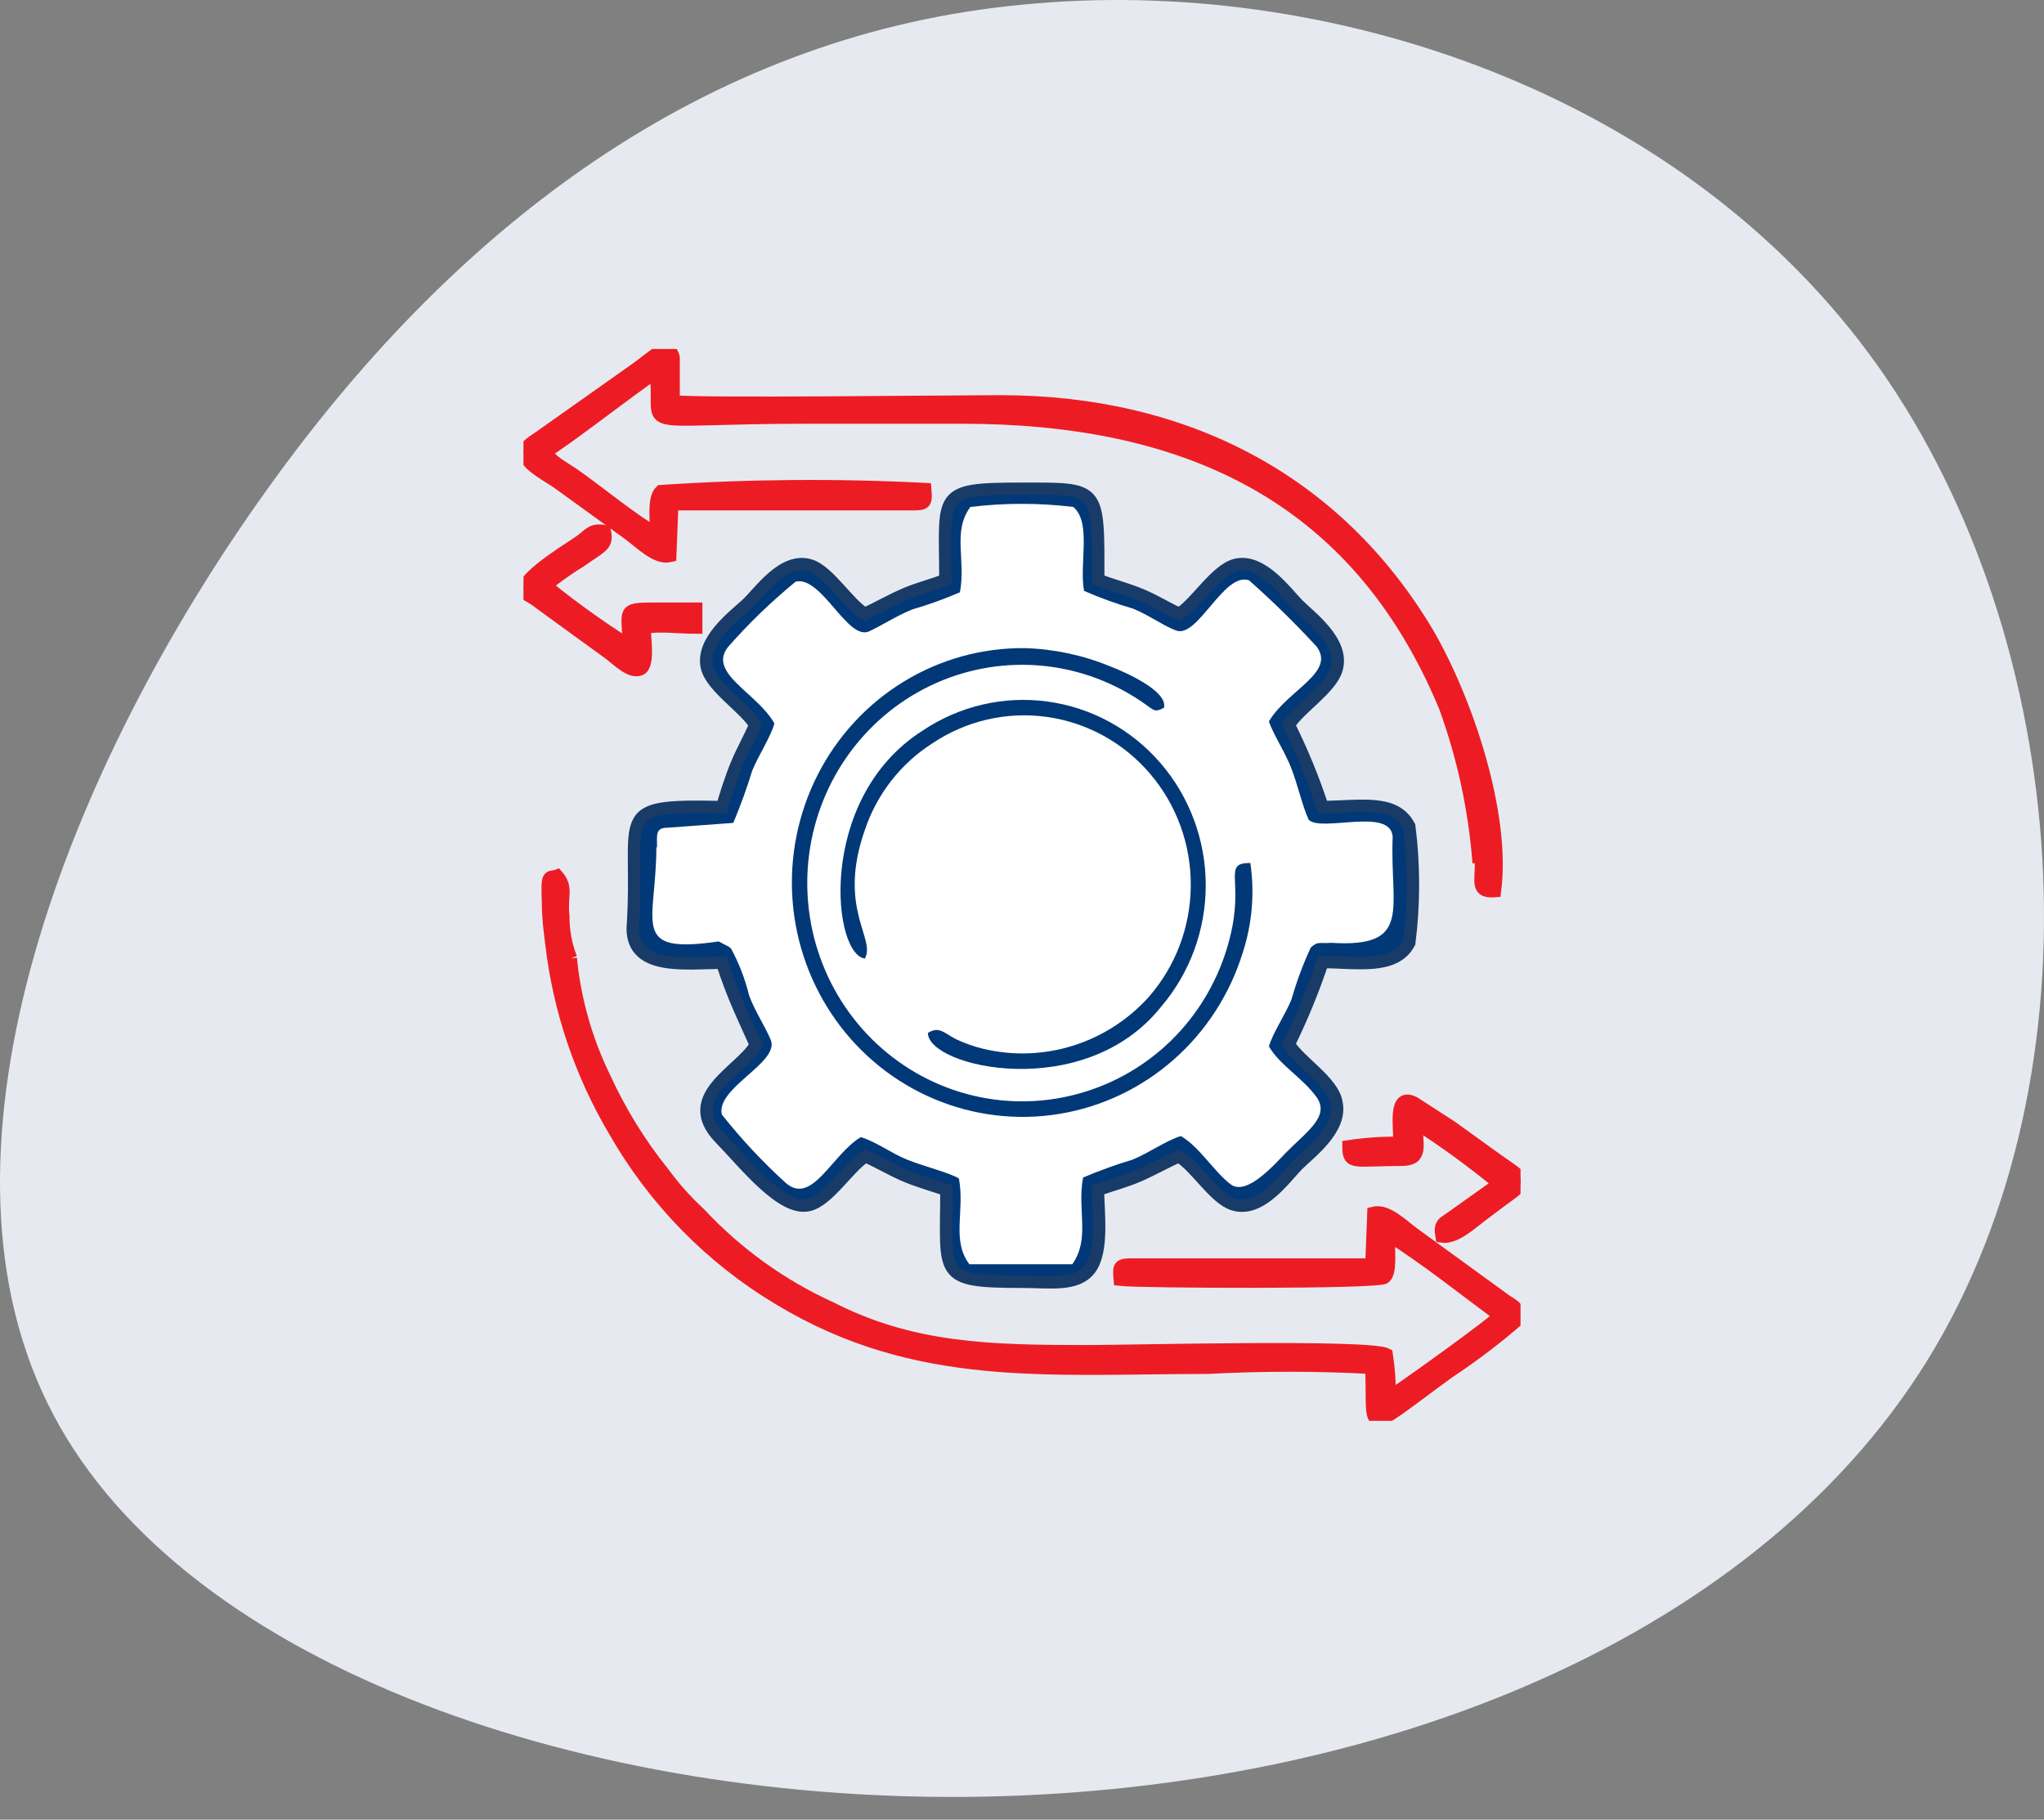
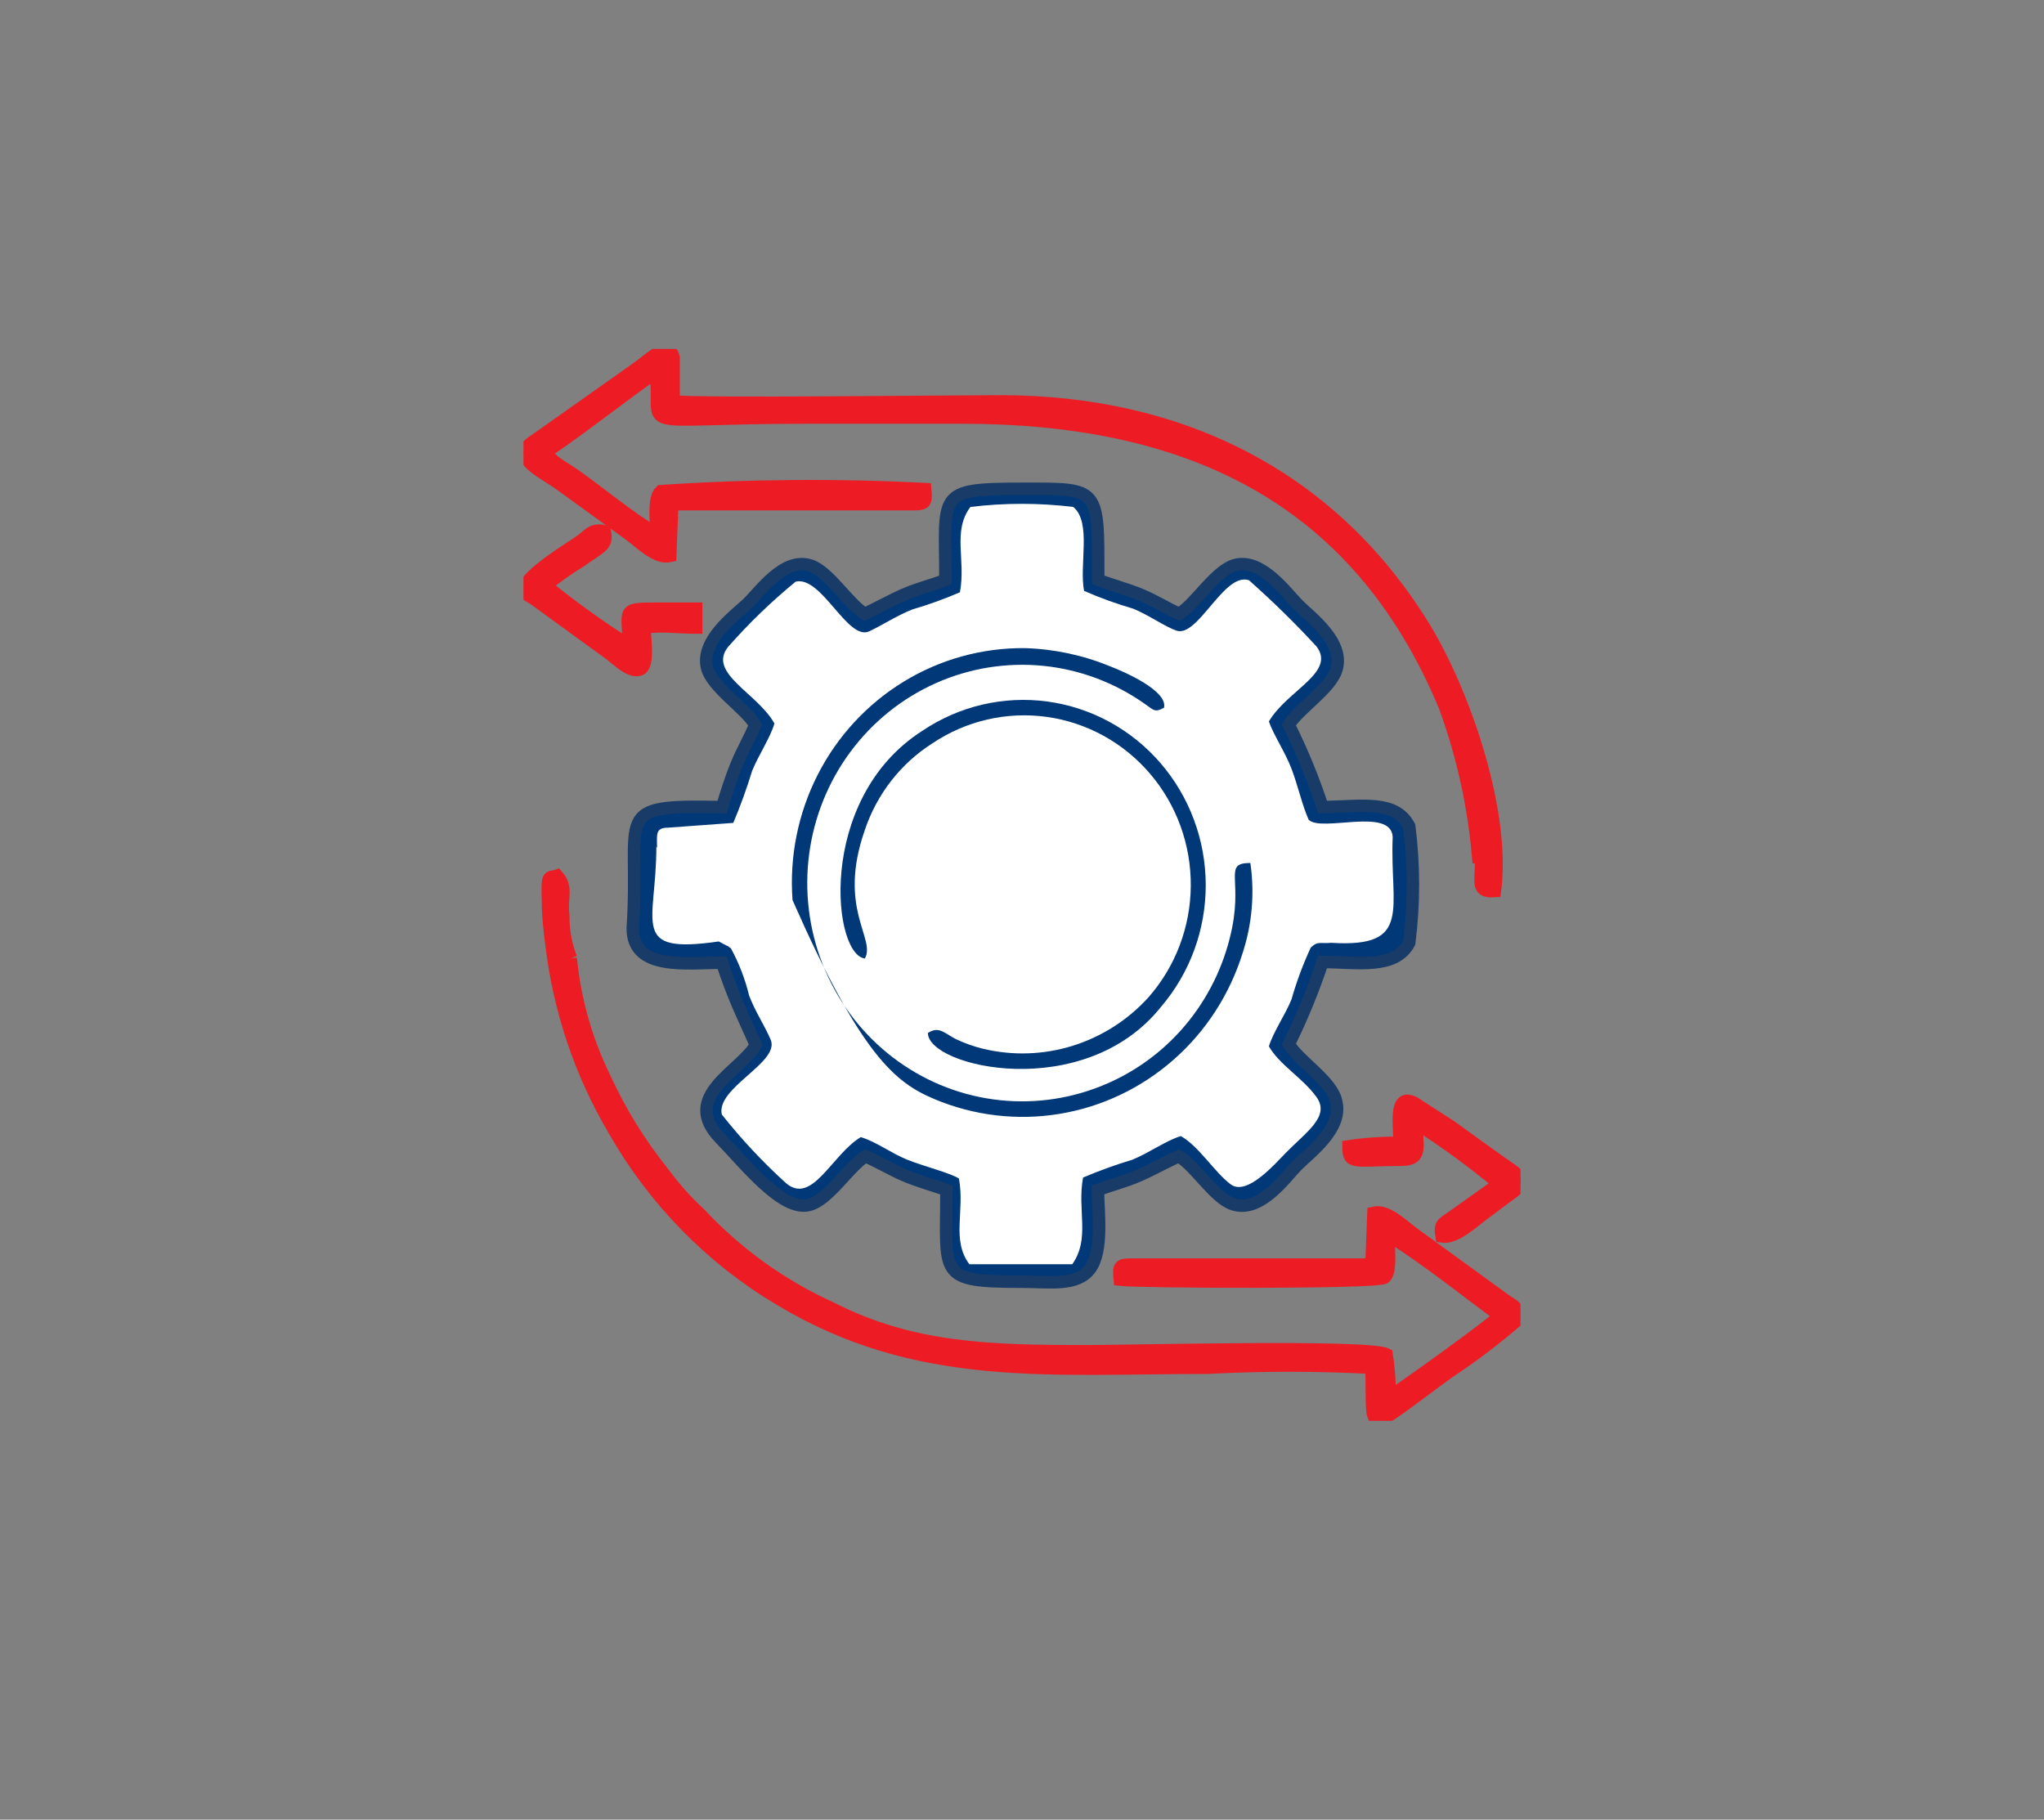
<svg xmlns="http://www.w3.org/2000/svg" width="82" height="73" viewBox="0 0 82 73" fill="none">
  <rect x="0" y="0" width="82" height="73" fill="#808080" stroke="none" />
-   <path d="M75.367 14.726C83.129 25.715 84.467 43.004 77.307 54.596C70.148 66.122 54.557 71.951 38.766 72.085C22.974 72.22 6.915 66.591 1.896 56.271C-3.189 45.885 2.699 30.808 10.729 19.617C18.692 8.494 28.862 1.324 41.041 0.185C53.219 -1.022 67.538 3.669 75.367 14.726Z" fill="#E6EAF0" />
  <g clip-path="url(#clip0_2219_13)">
    <path fill-rule="evenodd" clip-rule="evenodd" d="M25.384 37.246C25.384 38.95 27.549 38.621 28.97 38.621C29.417 39.995 29.796 40.738 30.323 41.92C29.715 42.978 27.265 43.982 28.889 45.659C29.904 46.704 31.379 48.601 32.448 48.34C33.233 48.161 34.058 46.786 34.721 46.388C35.208 46.594 35.709 46.896 36.237 47.13C36.764 47.364 37.401 47.542 37.969 47.735C37.969 51.185 37.576 51.419 41.027 51.419C42.096 51.419 43.206 51.611 43.733 50.897C44.261 50.182 44.058 48.642 44.045 47.735C44.572 47.542 45.127 47.405 45.696 47.157C46.264 46.91 46.778 46.608 47.292 46.388C47.969 46.786 48.727 48.078 49.471 48.312C50.567 48.669 51.568 47.226 52.042 46.745C52.516 46.264 53.855 45.301 53.612 44.229C53.476 43.391 52.123 42.593 51.704 41.892C52.228 40.825 52.68 39.723 53.057 38.593C54.41 38.593 55.966 38.909 56.535 37.823C56.731 36.272 56.731 34.701 56.535 33.149C55.98 32.077 54.667 32.352 53.057 32.38C52.687 31.247 52.234 30.145 51.704 29.08C52.11 28.42 53.382 27.623 53.612 26.867C53.963 25.754 52.543 24.736 52.069 24.255C51.595 23.774 50.621 22.413 49.579 22.66C48.781 22.853 47.982 24.214 47.306 24.626C46.819 24.406 46.345 24.104 45.79 23.87C45.235 23.637 44.599 23.472 44.058 23.265C44.058 19.499 44.139 19.609 41 19.609C37.522 19.609 37.928 19.787 37.928 23.265C37.414 23.472 36.859 23.595 36.291 23.843C35.723 24.09 35.195 24.393 34.694 24.626C34.031 24.228 33.246 22.922 32.516 22.688C31.419 22.331 30.472 23.774 29.945 24.255C29.417 24.736 28.118 25.712 28.361 26.771C28.551 27.568 29.904 28.407 30.296 29.08C30.093 29.575 29.796 30.084 29.566 30.634C29.336 31.183 29.119 31.871 28.97 32.38C24.424 32.283 25.695 32.613 25.384 37.246Z" fill="#003878" stroke="#193B68" stroke-width="0.5" />
    <path fill-rule="evenodd" clip-rule="evenodd" d="M26.332 33.96C26.332 37.067 25.222 38.291 28.835 37.768L29.119 37.919C29.39 38.043 29.119 37.919 29.322 38.043C29.647 38.64 29.893 39.278 30.053 39.94C30.31 40.614 30.675 41.136 30.919 41.714C31.298 42.621 28.713 43.638 28.957 44.71C29.738 45.697 30.598 46.616 31.528 47.46C32.583 48.367 33.368 46.319 34.532 45.618C35.141 45.796 35.75 46.264 36.399 46.525C37.049 46.786 38.145 47.061 38.47 47.281C38.713 48.587 38.158 49.742 38.889 50.718H43.016C43.747 49.687 43.206 48.559 43.449 47.24C44.095 46.966 44.754 46.727 45.425 46.525C46.102 46.25 46.778 45.755 47.373 45.576C48.104 45.989 48.727 47.033 49.376 47.515C50.026 47.996 51.162 46.676 51.582 46.25C52.434 45.384 53.368 44.779 52.813 44.009C52.258 43.239 51.325 42.717 50.905 41.975C51.081 41.397 51.555 40.724 51.812 40.091C52.015 39.38 52.273 38.686 52.583 38.016C52.867 37.741 52.935 37.864 53.409 37.823C56.697 38.029 55.75 36.449 55.871 33.575C55.804 32.366 53.016 33.397 52.502 32.888C52.245 32.325 52.069 31.513 51.812 30.84C51.555 30.166 51.081 29.465 50.905 28.943C51.636 27.692 53.612 26.977 52.813 25.932C51.956 25.002 51.053 24.117 50.107 23.279C49.106 22.935 48.064 25.588 47.198 25.3C46.751 25.149 46.075 24.668 45.465 24.42C44.793 24.224 44.133 23.985 43.49 23.705C43.287 22.66 43.801 20.956 43.057 20.337C41.686 20.171 40.3 20.171 38.93 20.337C38.199 21.313 38.754 22.454 38.51 23.76C37.889 24.029 37.252 24.259 36.602 24.448C35.953 24.709 35.452 25.052 34.87 25.327C34.004 25.726 32.962 23.087 31.92 23.334C30.95 24.128 30.044 25.002 29.214 25.946C28.361 27.004 30.391 27.802 31.068 29.025C30.905 29.589 30.432 30.29 30.175 30.922C29.958 31.632 29.705 32.329 29.417 33.012L26.792 33.204C26.277 33.204 26.359 33.493 26.359 34.015" fill="white" />
    <path fill-rule="evenodd" clip-rule="evenodd" d="M22.908 38.442C22.697 37.904 22.592 37.33 22.597 36.751C22.502 35.94 22.786 35.624 22.353 35.129C22.015 35.253 21.934 34.95 21.988 36.284C21.988 36.82 22.055 37.315 22.123 37.864C22.432 40.51 23.29 43.059 24.64 45.343C26.236 48.146 28.521 50.481 31.271 52.12C36.778 55.447 42.096 54.869 48.429 54.869C50.624 54.752 52.824 54.752 55.019 54.869C55.114 57.619 54.586 57.619 58.118 55.048C59.121 54.385 60.079 53.655 60.986 52.862C60.878 52.409 60.729 52.395 60.391 52.161L56.778 49.536C56.304 49.206 55.669 48.518 55.1 48.656L55.019 50.731H45.547C44.897 50.731 44.87 50.731 44.924 51.336C45.723 51.433 55.29 51.474 55.547 51.254C55.804 51.034 55.709 50.305 55.709 49.563C57.184 50.484 58.767 51.749 60.161 52.78C59.944 53.069 56.237 55.722 55.75 56.024C55.754 55.458 55.713 54.892 55.628 54.333C54.938 53.962 45.29 54.209 43.639 54.209C39.728 54.209 36.602 54.141 33.341 52.477C31.354 51.576 29.561 50.287 28.064 48.683C27.531 48.191 27.046 47.648 26.616 47.061C25.672 45.888 24.876 44.6 24.248 43.226C23.516 41.727 23.057 40.106 22.895 38.442" fill="#ED1C24" />
    <path d="M22.908 38.442C22.697 37.904 22.592 37.33 22.597 36.751C22.502 35.94 22.786 35.624 22.353 35.129C22.015 35.253 21.934 34.95 21.988 36.284C21.988 36.82 22.055 37.315 22.123 37.864C22.432 40.51 23.29 43.059 24.64 45.343C26.236 48.146 28.521 50.481 31.271 52.12C36.778 55.447 42.096 54.869 48.429 54.869C50.624 54.752 52.824 54.752 55.019 54.869C55.114 57.619 54.586 57.619 58.118 55.048C59.121 54.385 60.079 53.655 60.986 52.862C60.878 52.409 60.729 52.395 60.391 52.161L56.778 49.536C56.304 49.206 55.669 48.518 55.1 48.656L55.019 50.731H45.547C44.897 50.731 44.87 50.731 44.924 51.336C45.723 51.433 55.29 51.474 55.547 51.254C55.804 51.034 55.709 50.305 55.709 49.563C57.184 50.484 58.767 51.749 60.161 52.78C59.944 53.069 56.237 55.722 55.75 56.024C55.754 55.458 55.713 54.892 55.628 54.333C54.938 53.962 45.29 54.209 43.639 54.209C39.728 54.209 36.602 54.141 33.341 52.477C31.354 51.576 29.561 50.287 28.064 48.683C27.531 48.191 27.046 47.648 26.616 47.061C25.672 45.888 24.876 44.6 24.248 43.226C23.516 41.727 23.057 40.106 22.895 38.442" stroke="#ED1C24" stroke-width="0.5" />
    <path fill-rule="evenodd" clip-rule="evenodd" d="M59.417 34.62C59.417 35.417 59.227 35.802 59.972 35.747C60.377 32.654 58.835 28.077 57.265 25.382C53.598 19.238 47.509 16.103 40.134 16.103C38.158 16.103 28.064 16.227 27.022 16.103V14.344C26.832 13.588 26.183 14.344 25.398 14.88L21.704 17.492C21.365 17.739 21.189 17.794 21 18.124C21.108 18.619 21.677 18.908 22.353 19.348L25.222 21.423C25.695 21.767 26.331 22.441 26.886 22.303L26.968 20.227H36.507C37.116 20.227 37.17 20.227 37.116 19.622C33.581 19.441 30.039 19.468 26.507 19.705C26.196 19.994 26.331 20.942 26.331 21.396C25.384 20.873 24.004 19.719 22.976 19.004C22.502 18.688 22.123 18.509 21.893 18.124C22.461 17.835 25.398 15.553 26.305 14.948C26.616 17.409 25.059 16.749 32.434 16.749H38.591C47.468 16.749 54.41 19.787 57.969 28.352C58.704 30.367 59.159 32.477 59.322 34.62" fill="#ED1C24" />
    <path d="M59.417 34.62C59.417 35.417 59.227 35.802 59.972 35.747C60.377 32.654 58.835 28.077 57.265 25.382C53.598 19.238 47.509 16.103 40.134 16.103C38.158 16.103 28.064 16.227 27.022 16.103V14.344C26.832 13.588 26.183 14.344 25.398 14.88L21.704 17.492C21.365 17.739 21.189 17.794 21 18.124C21.108 18.619 21.677 18.908 22.353 19.348L25.222 21.423C25.695 21.767 26.331 22.441 26.886 22.303L26.968 20.227H36.507C37.116 20.227 37.17 20.227 37.116 19.622C33.581 19.441 30.039 19.468 26.507 19.705C26.196 19.994 26.331 20.942 26.331 21.396C25.384 20.873 24.004 19.719 22.976 19.004C22.502 18.688 22.123 18.509 21.893 18.124C22.461 17.835 25.398 15.553 26.305 14.948C26.616 17.409 25.059 16.749 32.434 16.749H38.591C47.468 16.749 54.41 19.787 57.969 28.352C58.704 30.367 59.159 32.477 59.322 34.62" stroke="#ED1C24" stroke-width="0.5" />
-     <path fill-rule="evenodd" clip-rule="evenodd" d="M50.161 34.62C49.011 34.62 49.931 35.308 49.336 37.631C48.99 39.011 48.316 40.283 47.372 41.336C46.428 42.388 45.243 43.188 43.923 43.666C42.53 44.175 41.032 44.311 39.572 44.061C38.113 43.811 36.742 43.184 35.59 42.239C34.438 41.295 33.546 40.065 32.998 38.668C32.45 37.271 32.265 35.755 32.461 34.265C32.658 32.774 33.228 31.36 34.118 30.159C35.009 28.958 36.188 28.01 37.544 27.406C38.899 26.802 40.385 26.564 41.858 26.712C43.33 26.861 44.741 27.392 45.953 28.256C46.304 28.503 46.331 28.585 46.697 28.393C46.859 27.706 45.073 26.936 44.532 26.73C43.447 26.283 42.292 26.037 41.122 26.001C39.407 25.983 37.722 26.448 36.253 27.346C34.784 28.244 33.589 29.538 32.802 31.085C32.015 32.632 31.666 34.371 31.794 36.108C31.923 37.844 32.523 39.511 33.529 40.921C34.535 42.331 35.907 43.43 37.492 44.094C39.076 44.759 40.812 44.964 42.504 44.685C44.196 44.407 45.779 43.656 47.076 42.517C48.373 41.379 49.333 39.896 49.85 38.236C50.231 37.072 50.338 35.834 50.161 34.62Z" fill="#003878" />
+     <path fill-rule="evenodd" clip-rule="evenodd" d="M50.161 34.62C49.011 34.62 49.931 35.308 49.336 37.631C48.99 39.011 48.316 40.283 47.372 41.336C46.428 42.388 45.243 43.188 43.923 43.666C42.53 44.175 41.032 44.311 39.572 44.061C38.113 43.811 36.742 43.184 35.59 42.239C34.438 41.295 33.546 40.065 32.998 38.668C32.45 37.271 32.265 35.755 32.461 34.265C32.658 32.774 33.228 31.36 34.118 30.159C35.009 28.958 36.188 28.01 37.544 27.406C38.899 26.802 40.385 26.564 41.858 26.712C43.33 26.861 44.741 27.392 45.953 28.256C46.304 28.503 46.331 28.585 46.697 28.393C46.859 27.706 45.073 26.936 44.532 26.73C43.447 26.283 42.292 26.037 41.122 26.001C39.407 25.983 37.722 26.448 36.253 27.346C34.784 28.244 33.589 29.538 32.802 31.085C32.015 32.632 31.666 34.371 31.794 36.108C34.535 42.331 35.907 43.43 37.492 44.094C39.076 44.759 40.812 44.964 42.504 44.685C44.196 44.407 45.779 43.656 47.076 42.517C48.373 41.379 49.333 39.896 49.85 38.236C50.231 37.072 50.338 35.834 50.161 34.62Z" fill="#003878" />
    <path fill-rule="evenodd" clip-rule="evenodd" d="M34.694 38.456C35.154 37.658 33.585 36.462 34.694 33.3C35.176 31.86 36.132 30.632 37.401 29.823C38.755 28.913 40.389 28.535 41.998 28.76C43.607 28.985 45.08 29.797 46.142 31.045C47.205 32.292 47.784 33.89 47.771 35.54C47.759 37.19 47.156 38.778 46.074 40.009C45.247 40.921 44.195 41.593 43.028 41.955C41.86 42.318 40.618 42.358 39.43 42.071C39.058 41.98 38.695 41.851 38.348 41.686C37.888 41.452 37.671 41.15 37.225 41.439C37.225 42.813 43.49 44.257 46.575 40.394C47.737 39.036 48.375 37.297 48.371 35.498C48.367 33.699 47.721 31.963 46.554 30.61C45.386 29.258 43.776 28.381 42.02 28.143C40.265 27.905 38.484 28.321 37.008 29.314C32.691 32.063 33.409 38.497 34.762 38.456" fill="#003878" />
    <path fill-rule="evenodd" clip-rule="evenodd" d="M56.183 45.851C55.486 45.838 54.788 45.884 54.099 45.989C54.099 46.745 54.315 46.525 56.237 46.525C57.089 46.525 56.832 45.934 56.819 45.068C57.972 45.804 59.079 46.612 60.134 47.487L58.199 48.862C57.915 49.068 57.739 49.082 57.834 49.604C58.402 49.7 59.119 48.986 59.579 48.656L60.35 48.078C61.501 47.267 61.176 47.35 59.674 46.25L58.226 45.205L56.737 44.243C55.885 43.803 56.169 45.219 56.142 45.906" fill="#ED1C24" />
    <path d="M56.183 45.851C55.486 45.838 54.788 45.884 54.099 45.989C54.099 46.745 54.315 46.525 56.237 46.525C57.089 46.525 56.832 45.934 56.819 45.068C57.972 45.804 59.079 46.612 60.134 47.487L58.199 48.862C57.915 49.068 57.739 49.082 57.834 49.604C58.402 49.7 59.119 48.986 59.579 48.656L60.35 48.078C61.501 47.267 61.176 47.35 59.674 46.25L58.226 45.205L56.737 44.243C55.885 43.803 56.169 45.219 56.142 45.906" stroke="#ED1C24" stroke-width="0.5" />
    <path fill-rule="evenodd" clip-rule="evenodd" d="M21 23.623C21.216 23.994 21.122 23.815 21.514 24.09L22.096 24.516L23.287 25.382L24.464 26.235C24.816 26.51 25.303 27.005 25.682 26.853C26.061 26.702 25.844 25.479 25.858 25.176C26.521 25.066 27.211 25.176 27.928 25.176V24.42H26.25C24.897 24.42 25.208 24.489 25.222 25.877C24.067 25.147 22.955 24.349 21.893 23.485C22.313 23.169 22.718 22.853 23.246 22.537C24.139 21.904 24.383 21.891 24.261 21.313C23.747 21.217 23.666 21.423 23.314 21.684C22.962 21.946 21.149 23.004 21 23.623Z" fill="#ED1C24" stroke="#ED1C24" stroke-width="0.5" />
  </g>
  <defs>
    <clipPath id="clip0_2219_13">
      <rect width="40" height="43" fill="white" transform="translate(21 14)" />
    </clipPath>
  </defs>
</svg>